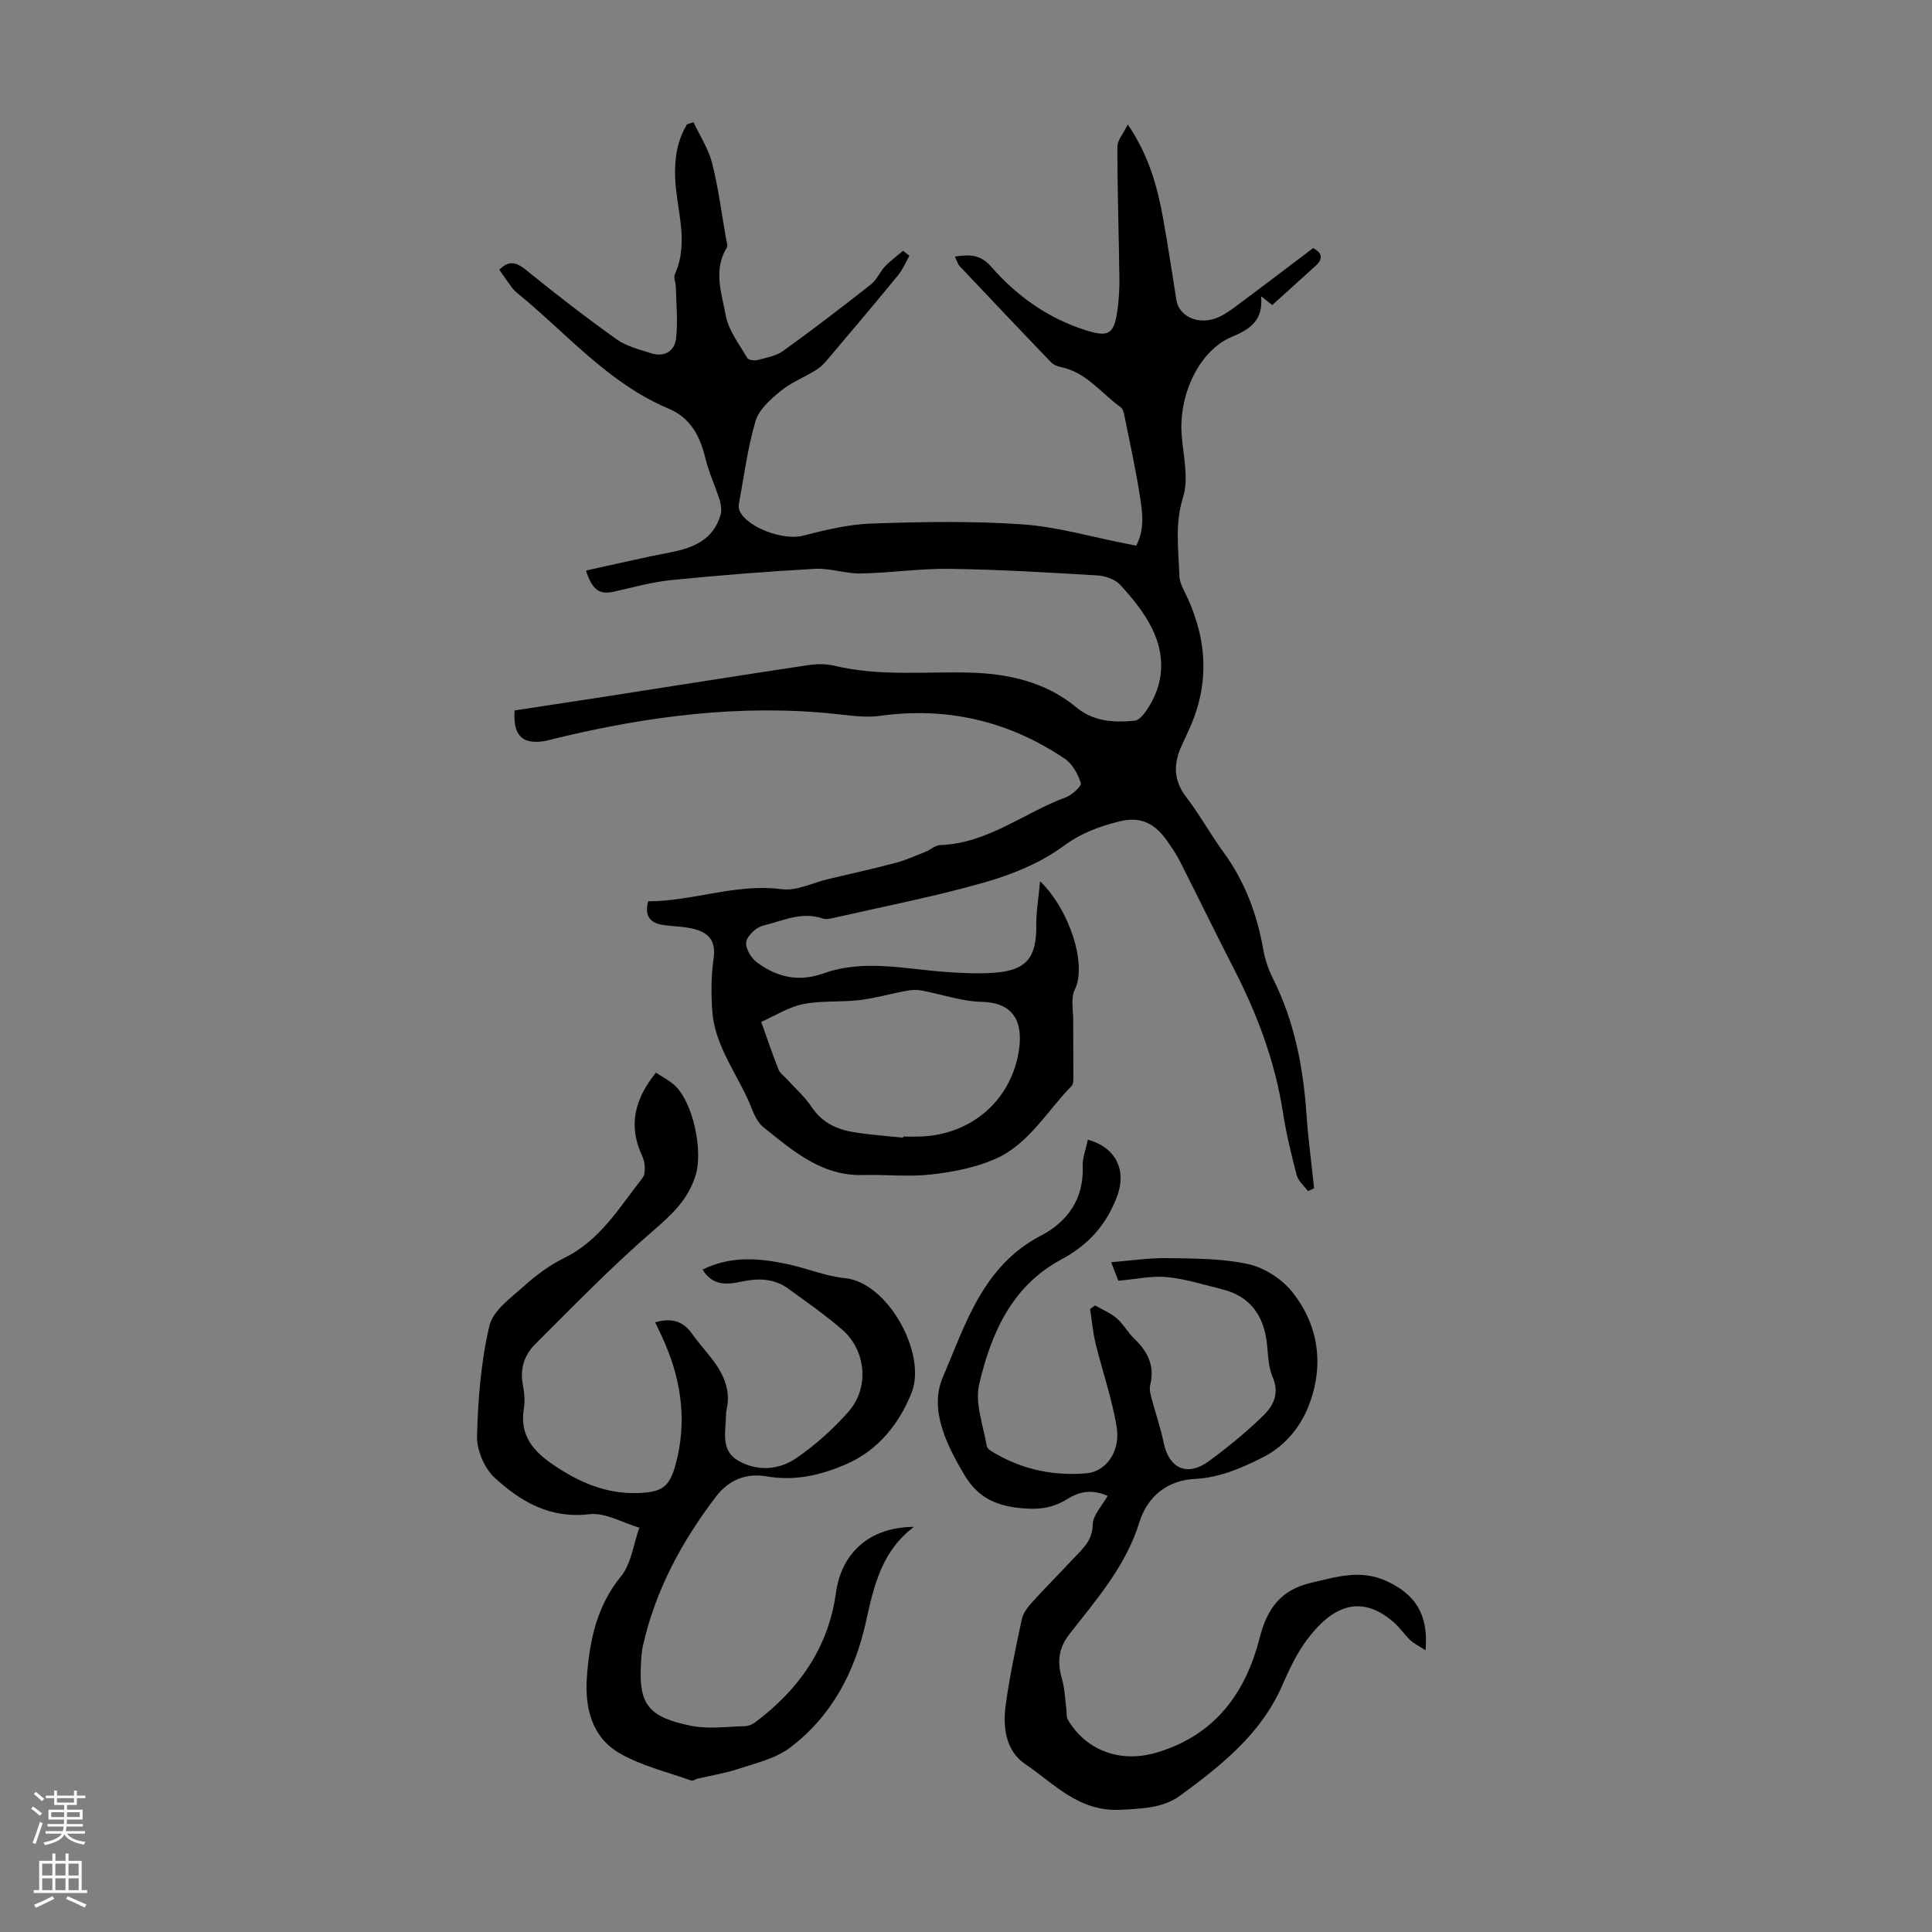
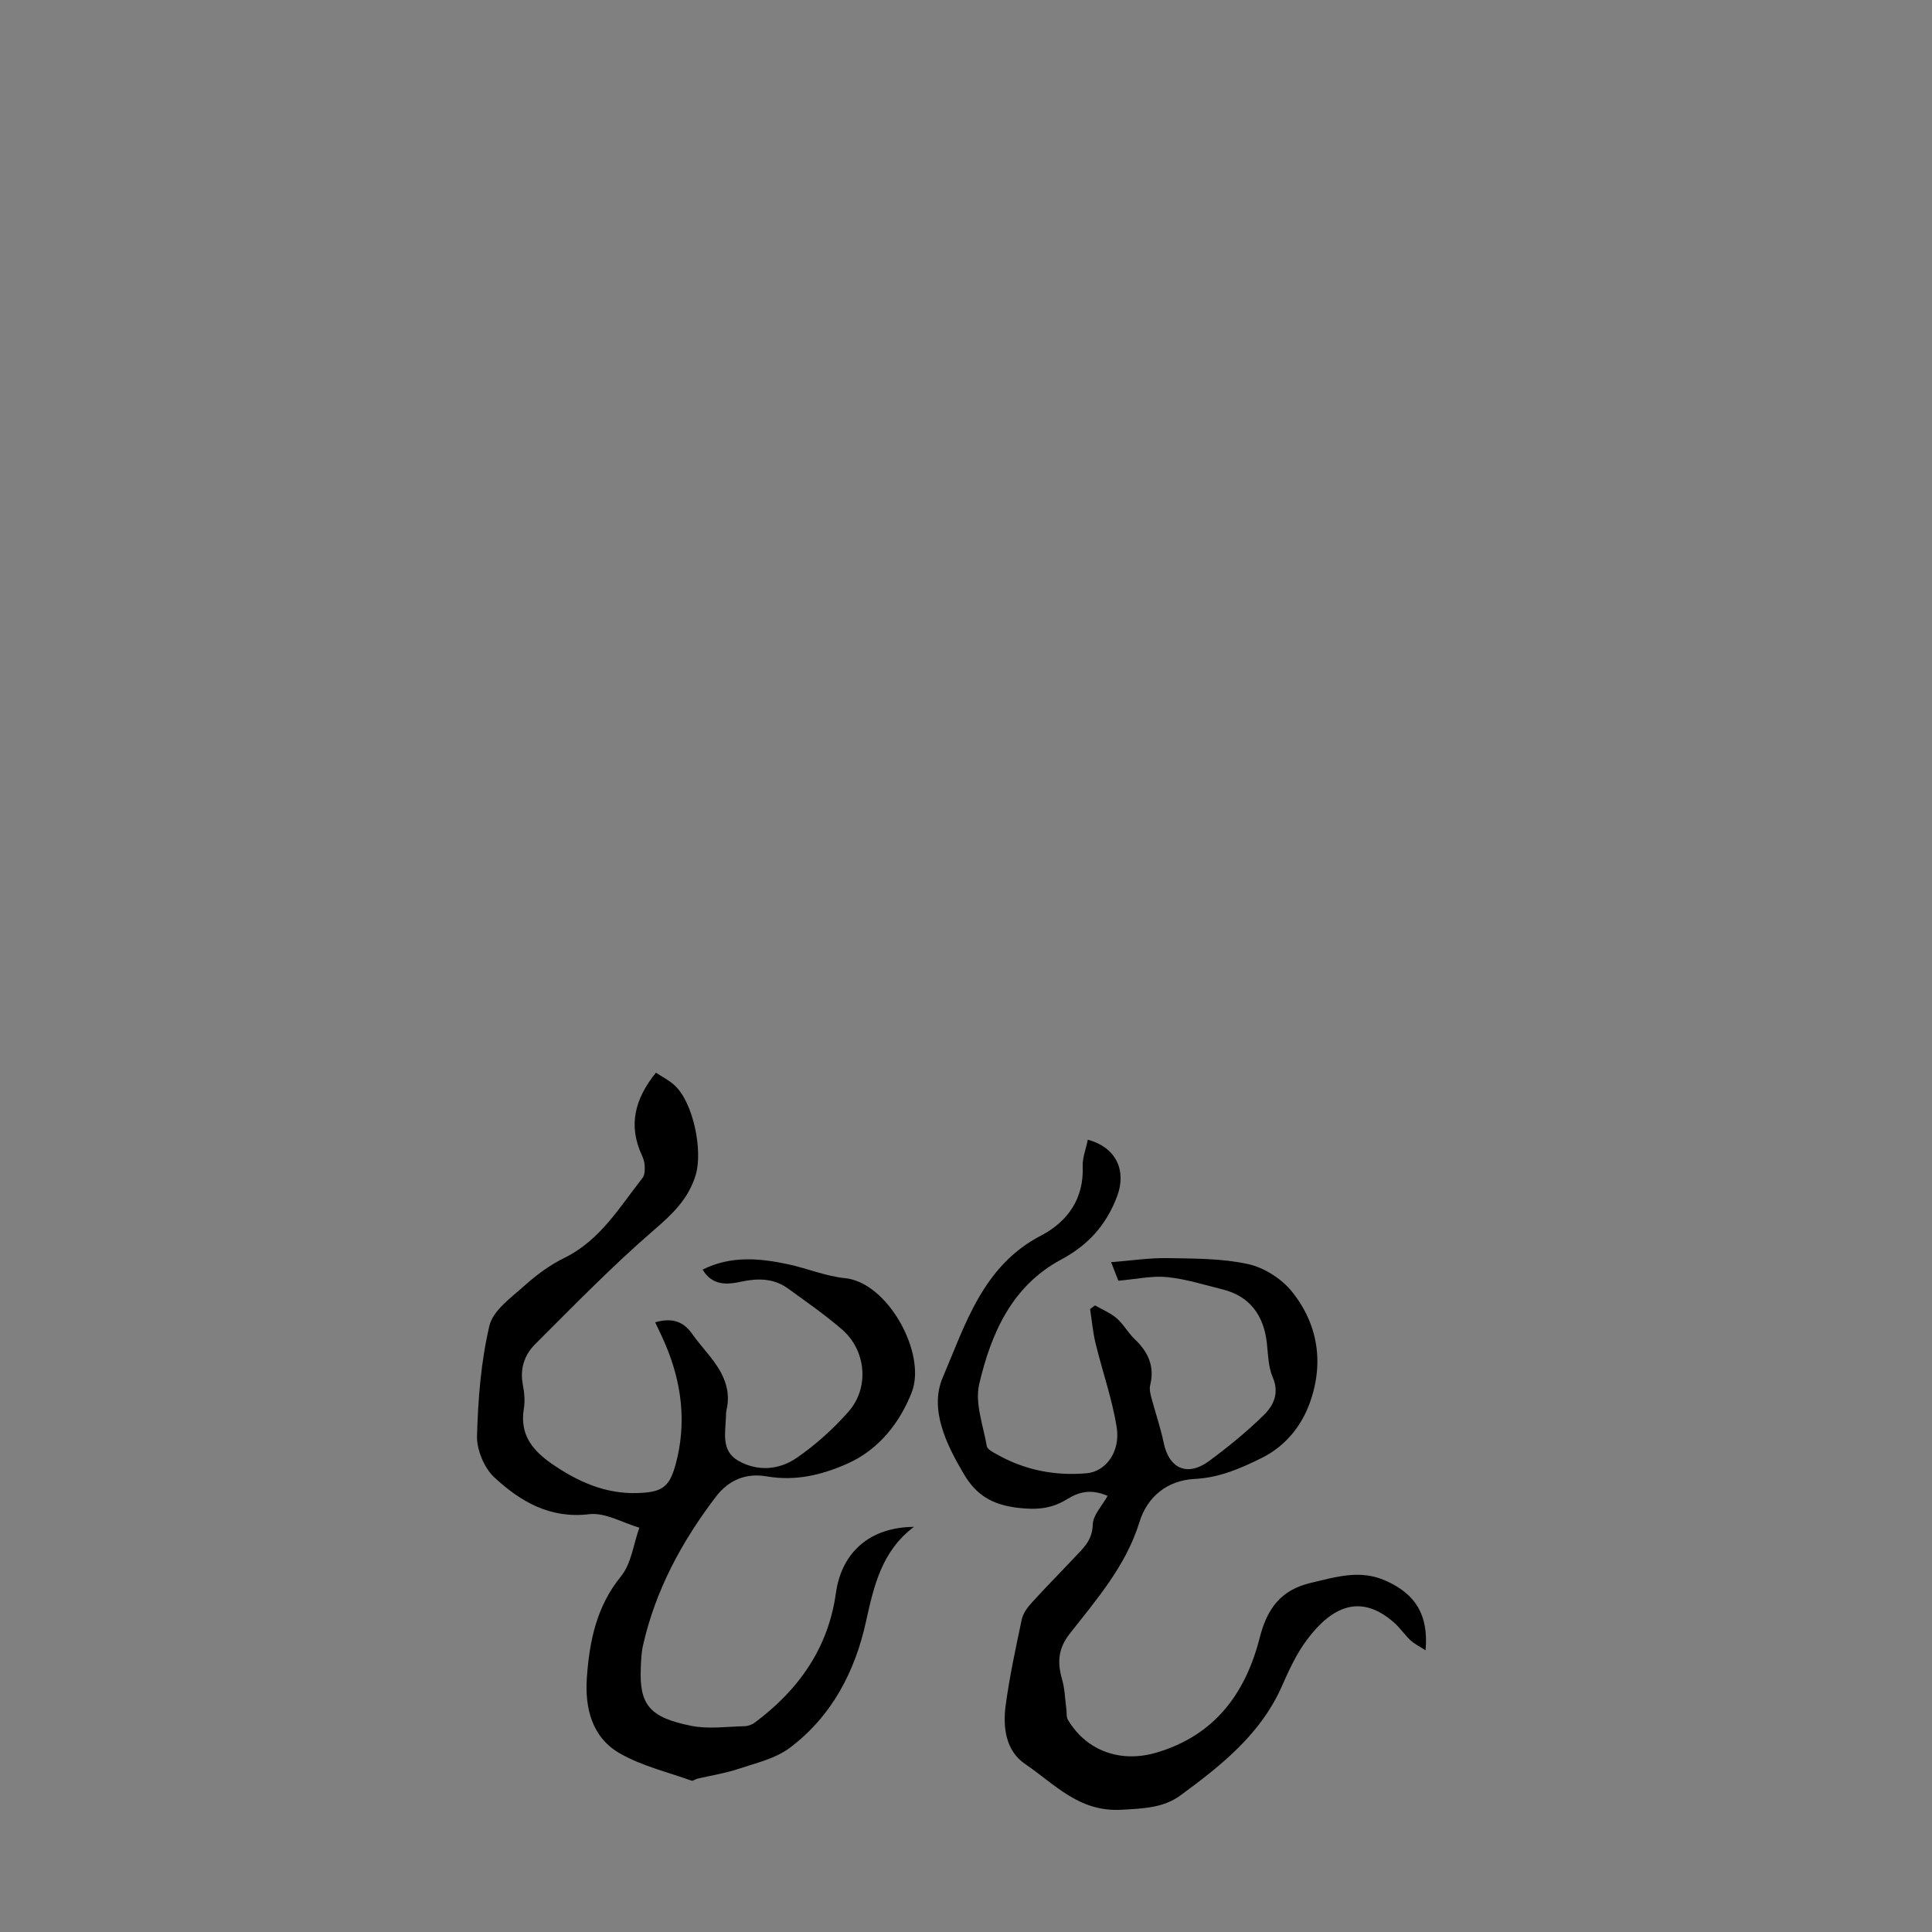
<svg xmlns="http://www.w3.org/2000/svg" enable-background="new 0 0 400 400" viewBox="0 0 400 400">
  <rect x="0" y="0" width="400" height="400" fill="#808080" stroke="none" />
  <g fill="#000001">
-     <path d="m143.58 25.3c1.32 2.82 3.11 5.52 3.86 8.49 1.31 5.19 1.98 10.54 2.91 15.82.1.54.38 1.25.16 1.61-2.91 4.63-1.09 9.49-.26 14.06.57 3.12 2.79 5.96 4.45 8.82.25.44 1.49.61 2.16.44 1.82-.48 3.84-.84 5.31-1.9 6.17-4.45 12.21-9.08 18.19-13.79 1.18-.93 1.79-2.55 2.86-3.67 1.13-1.2 2.49-2.19 3.75-3.26.44.35.87.69 1.31 1.04-.76 1.33-1.34 2.79-2.29 3.96-4.93 6.01-9.95 11.96-14.98 17.89-.63.74-1.41 1.41-2.23 1.91-2.39 1.45-5.07 2.52-7.2 4.27-2.06 1.69-4.44 3.79-5.15 6.17-1.64 5.54-2.37 11.34-3.43 17.05-.1.52-.06 1.17.16 1.63 1.65 3.46 9.15 6.07 12.94 5.1 4.7-1.19 9.53-2.39 14.34-2.55 10.4-.35 20.85-.55 31.21.17 7.29.51 14.47 2.64 21.7 4.04.55.11 1.09.22 1.89.38 1.81-3.39 1.29-6.97.74-10.42-.87-5.52-2.07-10.98-3.17-16.46-.13-.63-.32-1.44-.77-1.77-4.03-2.9-7.09-7.24-12.36-8.32-.74-.15-1.57-.48-2.07-1-6.35-6.61-12.65-13.26-18.93-19.92-.41-.44-.57-1.12-.98-1.97 3.08-.46 5.29-.47 7.57 2.15 5.28 6.06 11.78 10.66 19.54 13.11 4.82 1.52 5.87.75 6.56-4.27.3-2.21.42-4.46.39-6.69-.12-9.01-.42-18.01-.42-27.02 0-1.36 1.23-2.73 2.16-4.64 4.38 6.48 6.13 12.91 7.32 19.53 1.01 5.59 1.83 11.21 2.74 16.82.52 3.24 4.16 5.11 7.95 3.86 1.45-.48 2.8-1.39 4.04-2.31 5.48-4.06 10.9-8.2 16.33-12.3 2 1.09 2.02 2.3.51 3.67-2.97 2.7-5.95 5.39-8.98 8.13-.69-.55-1.25-.99-2.32-1.83.51 5.02-2.32 6.86-6.03 8.4-6.68 2.78-11.04 11.8-10.41 20.32.33 4.33 1.51 9.04.28 12.95-1.74 5.54-.91 10.8-.76 16.2.03.95.4 1.95.84 2.82 4.71 9.25 5.69 18.68 1.45 28.38-.58 1.33-1.2 2.65-1.81 3.97-1.71 3.73-1.74 7.17.94 10.65 2.79 3.63 5 7.69 7.7 11.39 4.46 6.1 6.99 12.91 8.28 20.3.36 2.06 1.09 4.12 2.03 5.99 4.43 8.85 6.22 18.3 6.9 28.08.35 5.09 1.04 10.16 1.57 15.24-.42.2-.85.39-1.27.59-.8-1.09-2.01-2.08-2.33-3.29-1.13-4.31-2.18-8.66-2.86-13.06-1.64-10.51-5.31-20.28-10.15-29.69-3.78-7.35-7.39-14.79-11.13-22.17-.75-1.49-1.7-2.89-2.66-4.26-2.42-3.45-5.27-5.24-9.91-4.08-4.23 1.06-7.86 2.38-11.55 5.09-4.72 3.47-10.54 5.87-16.24 7.5-10.18 2.92-20.62 4.94-30.96 7.3-.86.2-1.88.49-2.64.22-4.39-1.52-8.36.5-12.39 1.48-1.42.35-3.22 2.01-3.48 3.34-.24 1.25.97 3.32 2.15 4.21 4.13 3.1 8.65 4.19 13.85 2.33 8.2-2.94 16.59-.96 24.91-.33 3.56.27 7.16.46 10.71.17 6.47-.52 8.49-3.2 8.43-9.8-.03-2.79.46-5.58.79-9.12 6.23 6.06 9.71 17.37 7.19 22.43-.88 1.77-.32 4.27-.33 6.44-.02 3.98.04 7.96.03 11.93 0 .54-.04 1.27-.37 1.6-5.14 5.23-8.89 12.11-15.9 15.14-4.11 1.78-8.74 2.68-13.23 3.18-4.64.52-9.39-.02-14.08.11-8.6.22-14.56-5.08-20.62-9.93-1.68-1.34-2.36-4-3.36-6.11-2.75-5.83-6.72-11.23-7.2-17.91-.26-3.64-.24-7.37.28-10.97.53-3.64-1.14-5.3-4.17-6.05-2.04-.51-4.2-.49-6.29-.8-2.72-.4-3.89-1.87-3.09-4.9 9.33-.02 18.16-3.75 27.65-2.51 3.08.4 6.45-1.34 9.68-2.11 4.65-1.1 9.33-2.13 13.95-3.36 2.11-.56 4.13-1.48 6.17-2.29 1.02-.41 1.98-1.34 2.99-1.38 9.83-.32 17.35-6.68 26.06-9.9 1.29-.48 3.28-2.33 3.08-2.94-.61-1.87-1.76-3.98-3.34-5.04-11.59-7.81-24.34-10.79-38.27-8.87-3.04.42-6.24-.09-9.34-.41-19.62-2.05-38.83.49-57.86 5.09-.87.21-1.73.49-2.61.6-4.29.56-6.17-1.29-5.82-6.4 5.96-.91 12.09-1.83 18.22-2.78 14.14-2.2 28.27-4.45 42.41-6.58 1.83-.28 3.82-.32 5.59.1 9.38 2.27 18.88 1.15 28.35 1.44 7.73.24 15.43 1.94 21.72 7.17 3.56 2.96 7.79 3.19 12.08 2.78.88-.08 1.82-1.22 2.42-2.09 3.78-5.48 4.01-11.4 1.11-17.17-1.62-3.24-4.04-6.17-6.5-8.87-1.07-1.17-3.14-1.86-4.8-1.96-10.15-.61-20.31-1.21-30.48-1.36-6.13-.09-12.27.85-18.41.96-3.18.06-6.39-1.13-9.55-.96-9.92.55-19.84 1.34-29.73 2.33-3.97.4-7.88 1.5-11.79 2.38-3 .68-4.47-.17-5.87-4.35 5.91-1.29 11.71-2.66 17.56-3.79 4.78-.92 8.85-2.64 10.32-7.77.27-.96.08-2.17-.23-3.16-.89-2.85-2.21-5.58-2.9-8.47-1.1-4.6-3.08-8.43-7.63-10.34-12.6-5.29-21.24-15.74-31.51-24.07-.6-.48-1.04-1.16-1.51-1.79-.66-.89-1.28-1.81-2.04-2.9 2.1-2.09 3.63-1.5 5.69.17 6.05 4.92 12.24 9.7 18.59 14.23 2.02 1.45 4.67 2.09 7.1 2.88 2.79.9 4.92-.38 5.23-3.09.39-3.49.02-7.08-.05-10.62-.02-.89-.53-1.93-.21-2.63 3-6.62.36-13.23.07-19.82-.18-4 .37-7.77 2.45-11.22.44-.15.89-.29 1.34-.44zm43.41 210.25c.01-.08.02-.16.02-.24 1.23 0 2.46.04 3.69-.01 10.59-.42 18.83-7.68 20.29-18.09.83-5.91-1.36-9.65-7.73-9.79-4.16-.09-8.28-1.57-12.44-2.34-1.01-.19-2.11-.14-3.12.05-3.26.6-6.47 1.54-9.75 1.93-3.88.46-7.89.07-11.68.83-3.01.61-5.79 2.41-8.67 3.68 1.18 3.3 2.3 6.62 3.59 9.87.31.78 1.16 1.35 1.76 2.01 1.72 1.91 3.69 3.65 5.11 5.77 2.19 3.28 5.33 4.67 8.95 5.23 3.31.51 6.65.75 9.98 1.1z" />
    <path d="m189.22 316.12c-6.64 4.98-8.29 12.17-9.93 19.62-2.28 10.4-7.12 19.64-15.79 26.14-2.99 2.24-7.03 3.15-10.69 4.37-2.72.91-5.6 1.34-8.4 2-.43.1-.93.52-1.25.41-4.99-1.79-10.29-3.04-14.83-5.64-5.81-3.32-7.28-9.45-6.82-15.77.54-7.51 1.99-14.67 7.06-20.89 2.15-2.64 2.58-6.67 3.8-10.07-3.47-1.01-7.08-3.19-10.39-2.79-8.14.97-14.23-2.63-19.6-7.59-2.12-1.96-3.69-5.71-3.62-8.6.21-7.65.82-15.42 2.57-22.84.76-3.19 4.54-5.84 7.31-8.33 2.48-2.23 5.27-4.27 8.25-5.73 7.39-3.64 11.37-10.47 16.16-16.56.45-.58.46-1.61.43-2.42-.02-.76-.27-1.56-.59-2.26-2.84-6.13-1.5-11.63 2.91-17.08 1.16.77 2.63 1.5 3.81 2.56 3.93 3.53 5.98 13.65 4.4 18.71-1.54 4.95-4.81 8.02-8.65 11.33-8.6 7.43-16.55 15.62-24.61 23.66-2.18 2.18-3.14 5.06-2.5 8.34.32 1.63.47 3.39.2 5.01-.89 5.46 1.93 8.73 6.07 11.55 5.31 3.61 10.92 6.08 17.48 5.87 4.96-.16 6.58-1.12 7.88-5.92 2.31-8.51 1.3-16.84-2.14-24.91-.64-1.51-1.37-2.98-2.09-4.52 3.34-.96 5.76-.3 7.63 2.36 1.41 2.01 3.11 3.81 4.56 5.8 2.18 2.98 3.48 6.24 2.57 10.04-.1.43-.09.89-.11 1.34-.1 3.31-1.05 7.05 2.54 9.11 4.02 2.3 8.48 1.92 12.12-.59 3.92-2.71 7.57-5.99 10.72-9.57 4.37-4.97 3.64-12.69-1.34-17-3.53-3.05-7.39-5.74-11.18-8.48-2.92-2.11-6.17-2.18-9.62-1.44-2.97.64-6.01.93-8.08-2.48 5.89-2.94 11.84-2.37 17.79-1.09 3.93.85 7.75 2.47 11.71 2.86 8.87.88 16.94 15.63 13.8 23.65-2.4 6.12-6.71 11.85-13.4 14.79-5.32 2.34-10.71 3.62-16.6 2.6-4.24-.73-7.85.66-10.59 4.27-7.05 9.28-12.48 19.32-15.05 30.77-.34 1.51-.39 3.1-.45 4.66-.31 7.54 1.76 10.22 10.47 11.95 3.55.71 7.36.15 11.05.07.72-.02 1.55-.34 2.13-.78 9.06-6.77 15.18-15.42 16.75-26.83 1.19-8.38 7-13.59 16.15-13.66z" />
    <path d="m225.22 235.96c5.99 1.63 8.03 6.52 6.06 11.74-2.25 5.96-6.01 10.1-11.6 13.09-10.21 5.47-14.5 15.32-16.95 25.79-.92 3.95.84 8.55 1.57 12.82.11.65 1.23 1.23 1.98 1.65 5.82 3.31 12.1 4.56 18.73 3.97 3.91-.35 7-4.43 6.19-9.52-.94-5.88-2.97-11.59-4.38-17.4-.56-2.31-.76-4.71-1.13-7.07.34-.25.68-.5 1.02-.76 1.51.87 3.2 1.55 4.49 2.67 1.42 1.23 2.35 3.01 3.72 4.31 2.8 2.65 4.18 5.64 3.21 9.55-.2.8.04 1.77.26 2.62.82 3.1 1.89 6.13 2.53 9.26 1.1 5.39 4.92 7.13 9.42 3.8 3.95-2.92 7.8-6.05 11.3-9.49 2.02-1.98 3.29-4.55 1.86-7.85-.9-2.08-.95-4.57-1.19-6.89-.63-6.08-3.7-9.95-9.24-11.31-3.8-.94-7.58-2.15-11.44-2.53-3.14-.31-6.38.43-10.09.75-.29-.76-.75-1.93-1.49-3.84 4.22-.33 7.96-.91 11.68-.84 5.58.1 11.29.05 16.69 1.24 3.31.73 6.91 3.02 9.05 5.68 5.67 7.04 6.7 15.46 3.44 23.75-1.75 4.44-4.98 8.37-9.68 10.7-4.43 2.2-8.78 4.09-13.9 4.35-5.65.28-9.8 3.66-11.43 8.96-2.8 9.06-8.84 15.95-14.46 23.13-2.38 3.03-2.55 5.92-1.56 9.36.58 1.99.62 4.14.9 6.22.1.74-.03 1.62.32 2.2 3.9 6.54 11.03 8.95 18.33 6.79 12.08-3.57 18.45-12.28 21.38-23.79 1.54-6.03 4.36-9.91 10.65-11.37 5.25-1.22 10.2-2.85 15.64-.34 5.85 2.69 8.7 6.84 8.05 14.32-1.27-.83-2.31-1.32-3.11-2.06-1.22-1.14-2.16-2.58-3.41-3.68-7.02-6.19-13-3.22-18.08 3.61-2.11 2.84-3.66 6.16-5.09 9.43-4.4 10.05-12.63 16.55-21.08 22.75-3.5 2.57-7.67 2.71-12.19 2.96-8.86.5-13.85-5.36-19.91-9.44-4.04-2.72-4.68-7.59-4.07-12.15.8-5.97 2.08-11.88 3.33-17.79.26-1.22 1.11-2.43 1.98-3.39 2.85-3.15 5.85-6.17 8.76-9.27 1.87-1.99 3.89-3.66 3.96-6.99.04-1.97 1.95-3.9 3.08-5.96-3.45-1.47-5.91-.84-8.34.66-3.16 1.96-6.17 2.3-10.23 1.82-5.41-.64-8.65-2.7-11.17-6.95-3.68-6.22-7.2-13.46-4.4-20.02 4.68-10.95 8.28-23.12 20.32-29.38 5.53-2.88 8.95-7.64 8.66-14.42-.06-1.7.66-3.45 1.06-5.45z" />
  </g>
-   <path d="m6.44 374.46.42-.45c.65.47 1.27.95 1.85 1.44l-.45.49c-.65-.56-1.25-1.06-1.82-1.48m.93 7.33-.63-.26c.55-1.36 1.05-2.8 1.52-4.33.19.1.38.19.59.27-.46 1.29-.95 2.73-1.48 4.32m-.38-10.38.44-.42c.43.34 1.01.82 1.74 1.44l-.49.49c-.53-.51-1.09-1.01-1.69-1.51m2.5.35h1.72v-1.04h.59v1.04h3.52v-1.04h.59v1.04h1.75v.53h-1.75v1.42h-2.03v.97h3.22v2.03h-3.24c0 .35-.01.66-.03.93h3.32v.53h-3.37c-.03.27-.08.58-.15.94h3.96v.53h-3.71c.67.92 1.93 1.48 3.79 1.68-.13.24-.23.44-.29.59-2.13-.38-3.48-1.08-4.04-2.12-.43.97-1.77 1.72-4.03 2.23-.09-.19-.2-.37-.33-.55 2.1-.42 3.37-1.03 3.81-1.83h-3.36v-.53h3.58c.08-.29.13-.61.16-.94h-3.33v-.53h3.39c.02-.27.04-.58.04-.93h-3.23v-2.03h3.25v-.97h-2.07v-1.42h-1.73zm1.12 3.44v1h2.65c.01-.3.02-.44.01-.4v-.25-.35zm1.19-2h3.52v-.91h-3.52zm4.71 2h-2.63v.59c0 .15-.01.28-.01.4h2.64z" fill="#fbfafa" />
-   <path d="m13.56 383.74h.63v1.52h2.72v6.07h1.13v.6h-11.06v-.6h1.13v-6.07h2.73v-1.52h.63v1.52h2.1v-1.52zm-2.69 8.83.38.56c-1.24.63-2.53 1.25-3.85 1.85-.1-.21-.21-.42-.34-.63 1.36-.55 2.63-1.15 3.81-1.78m-2.13-4.27h2.1v-2.45h-2.1zm0 3.04h2.1v-2.46h-2.1zm2.72-3.04h2.1v-2.45h-2.1zm0 3.04h2.1v-2.46h-2.1zm6.07 3.6c-1.41-.71-2.7-1.3-3.86-1.78l.35-.56c1.45.62 2.75 1.19 3.88 1.72zm-1.25-9.09h-2.1v2.45h2.1zm-2.09 5.49h2.1v-2.46h-2.1z" fill="#fbfafa" />
</svg>